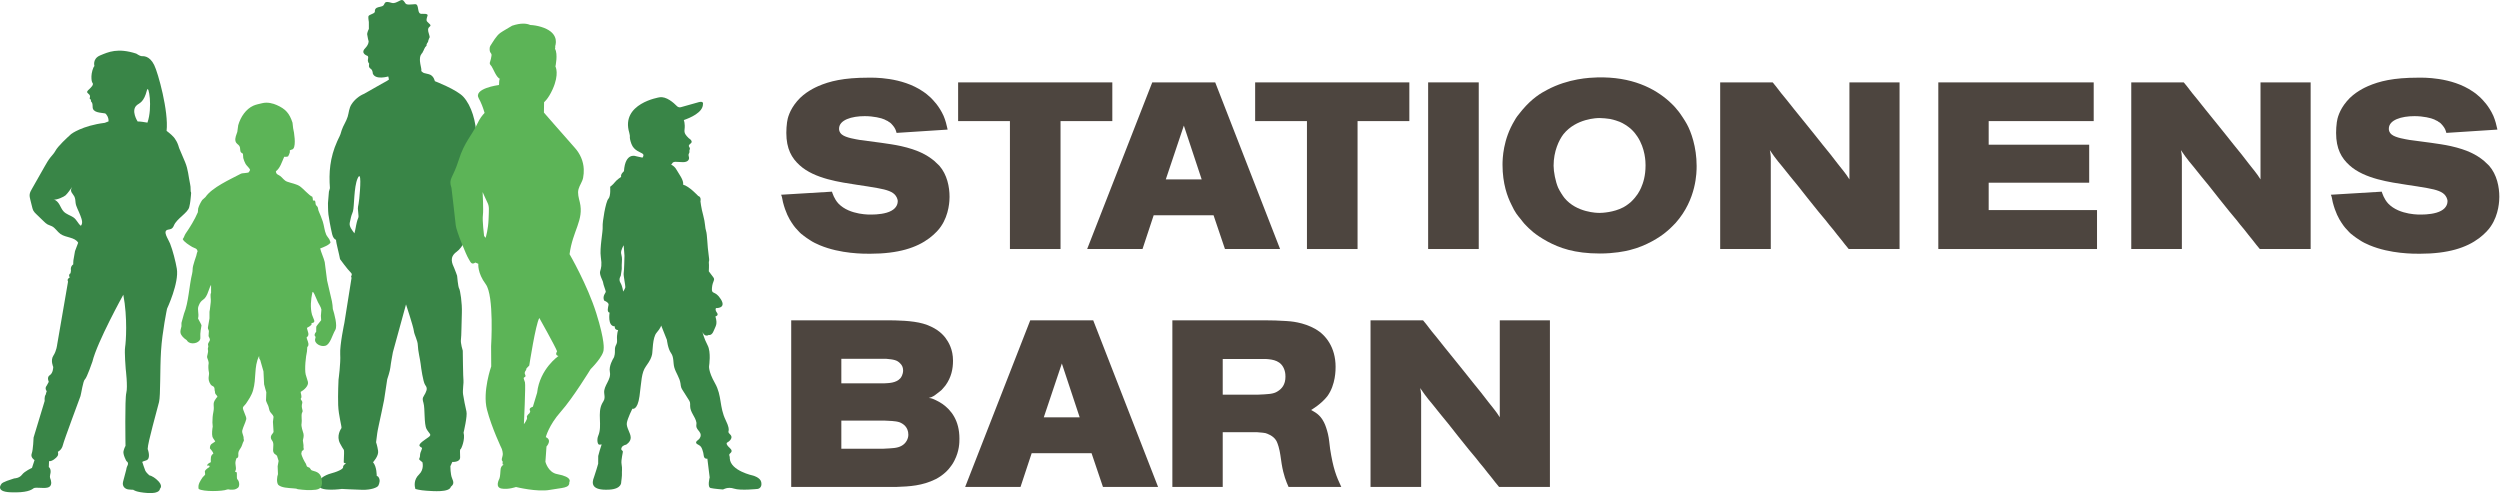
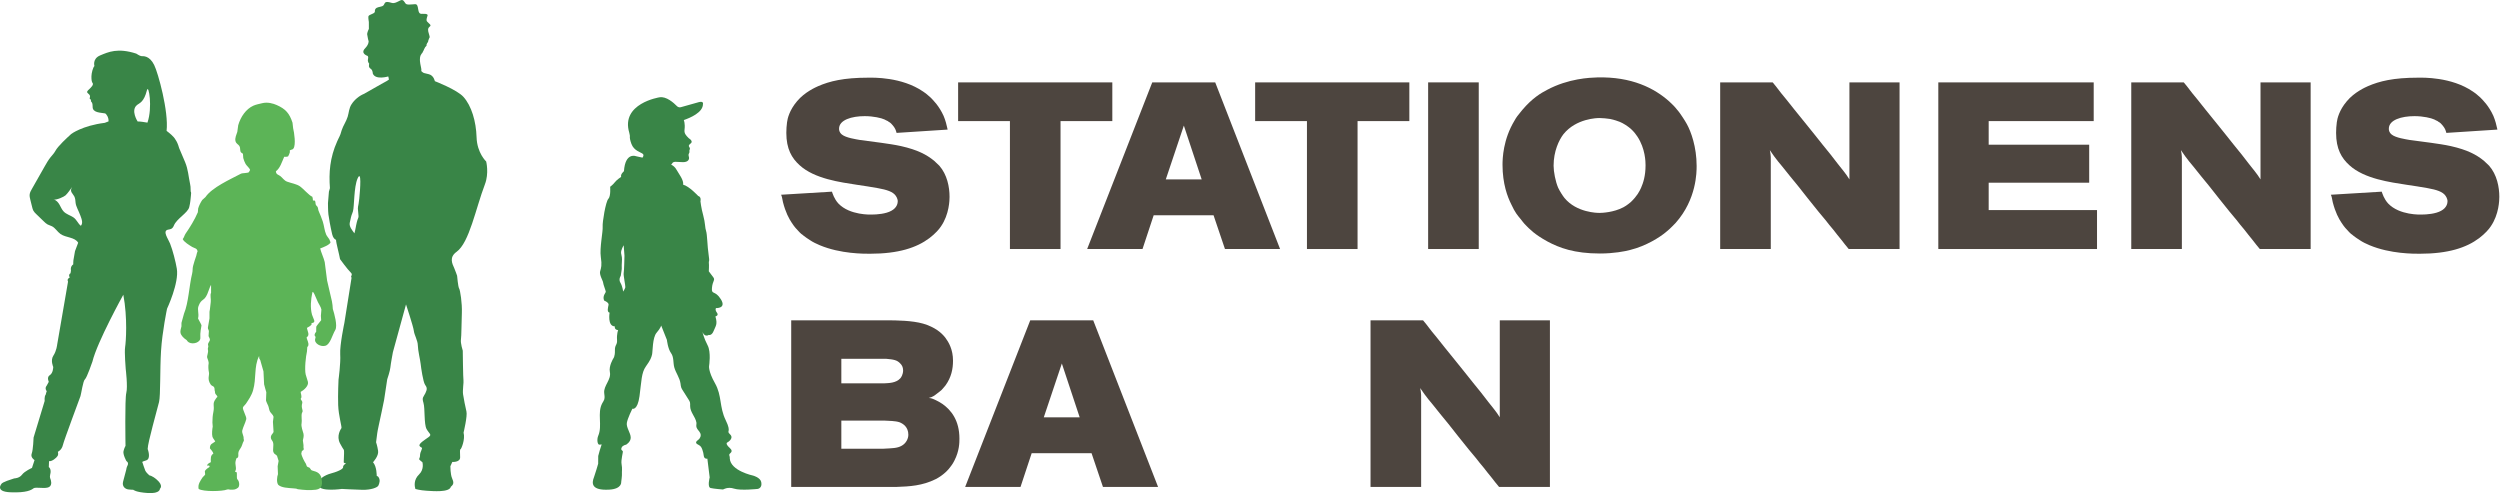
<svg xmlns="http://www.w3.org/2000/svg" xmlns:ns1="http://www.serif.com/" width="100%" height="100%" viewBox="0 0 2185 431" version="1.1" xml:space="preserve" style="fill-rule:evenodd;clip-rule:evenodd;stroke-linejoin:round;stroke-miterlimit:2;">
  <g transform="matrix(1,0,0,1,-89.541,-154.889)">
    <g id="Layer-1" ns1:id="Layer 1" transform="matrix(4.167,0,0,4.167,0,0)">
      <g transform="matrix(1,0,0,1,209.537,78.659)">
        <path d="M0,-13.614C-0.149,-14.209 -0.299,-14.604 -0.797,-15.198C-1.146,-15.595 -1.195,-15.644 -1.395,-15.793C-1.546,-15.892 -1.695,-15.941 -1.844,-16.09C-2.094,-16.188 -2.343,-16.337 -2.542,-16.436C-3.189,-16.733 -4.835,-17.129 -6.678,-17.129C-9.419,-17.129 -12.06,-16.337 -12.06,-14.505C-12.06,-14.258 -12.06,-13.762 -11.462,-13.268C-10.614,-12.575 -8.472,-12.278 -7.674,-12.129L-3.189,-11.535C-1.795,-11.337 -0.398,-11.139 0.946,-10.842C4.435,-10.05 6.279,-9.06 7.873,-7.773C8.422,-7.277 8.821,-6.882 8.97,-6.733C10.614,-4.852 11.112,-2.278 11.112,-0.199C11.112,0.445 11.062,3.464 9.319,5.989C8.97,6.534 8.124,7.524 6.877,8.465C4.235,10.445 0.448,11.732 -5.582,11.732C-6.777,11.732 -11.711,11.782 -16.096,9.95C-16.794,9.652 -17.542,9.306 -18.19,8.861C-18.688,8.564 -19.136,8.217 -19.535,7.92C-19.684,7.771 -19.834,7.672 -19.983,7.573C-20.182,7.425 -20.381,7.178 -20.581,6.98C-21.03,6.484 -21.329,6.237 -21.977,5.247C-22.575,4.356 -23.272,3.068 -23.82,0.94C-23.921,0.594 -23.921,0.296 -24.021,-0.05C-24.07,-0.248 -24.12,-0.446 -24.22,-0.644L-13.554,-1.288C-13.405,-0.891 -13.106,0.197 -12.21,1.187C-9.817,3.712 -5.333,3.514 -5.233,3.514C-4.086,3.514 -2.243,3.365 -1.096,2.722C0.1,2.079 0.249,1.138 0.249,0.693C0.249,0.594 0.199,0.098 -0.149,-0.397C-0.747,-1.288 -2.044,-1.684 -3.937,-2.03C-5.383,-2.278 -6.827,-2.525 -8.273,-2.723C-11.761,-3.268 -17.192,-3.961 -20.332,-6.832C-21.977,-8.317 -23.122,-10.248 -23.122,-13.614C-23.122,-14.357 -23.073,-15.099 -22.973,-15.842C-22.873,-16.634 -22.475,-18.366 -20.881,-20.248C-19.286,-22.179 -16.893,-23.218 -16.445,-23.416C-14.053,-24.455 -11.114,-25.198 -5.881,-25.198C-4.984,-25.198 1.046,-25.396 5.582,-22.278C5.781,-22.179 6.429,-21.683 7.076,-21.089C7.724,-20.446 8.921,-19.258 9.867,-17.179C10.265,-16.238 10.514,-15.248 10.714,-14.307L0,-13.614Z" style="fill:rgb(77,69,63);fill-rule:nonzero;" />
      </g>
      <g transform="matrix(1,0,0,1,254.79,89.401)">
        <path d="M0,-34.95L0,-26.831L-10.863,-26.831L-10.863,0L-21.477,0L-21.477,-26.831L-32.342,-26.831L-32.342,-34.95L0,-34.95Z" style="fill:rgb(77,69,63);fill-rule:nonzero;" />
      </g>
      <g transform="matrix(1,0,0,1,266.006,69.055)">
        <path d="M0,5.742L7.526,5.742L3.787,-5.545L0,5.742ZM10.365,-14.604L23.971,20.346L12.409,20.346L10.016,13.267L-2.542,13.267L-4.883,20.346L-16.495,20.346L-2.841,-14.604L10.365,-14.604Z" style="fill:rgb(77,69,63);fill-rule:nonzero;" />
      </g>
      <g transform="matrix(1,0,0,1,317.089,89.401)">
        <path d="M0,-34.95L0,-26.831L-10.863,-26.831L-10.863,0L-21.477,0L-21.477,-26.831L-32.342,-26.831L-32.342,-34.95L0,-34.95Z" style="fill:rgb(77,69,63);fill-rule:nonzero;" />
      </g>
      <g transform="matrix(-1,0,0,1,652.674,-40.132)">
        <rect x="321.03" y="94.582" width="10.614" height="34.95" style="fill:rgb(77,69,63);" />
      </g>
      <g transform="matrix(1,0,0,1,349.389,78.213)">
        <path d="M0,-12.871C-0.898,-11.683 -2.044,-9.356 -2.044,-6.287C-2.044,-5 -1.645,-2.97 -1.097,-1.683C-0.749,-0.941 -0.149,-0 0.249,0.495C2.789,3.564 7.126,3.614 7.574,3.614C8.122,3.614 10.564,3.515 12.608,2.425C13.355,2.029 13.953,1.485 14.152,1.337C15.497,0.049 15.947,-0.891 16.295,-1.634C16.744,-2.674 17.242,-4.109 17.242,-6.386C17.242,-7.129 17.192,-9.851 15.547,-12.376C15.298,-12.723 14.899,-13.367 14.053,-14.109C13.455,-14.604 12.558,-15.198 11.81,-15.495C11.411,-15.643 10.764,-15.891 9.817,-16.089C9.068,-16.188 8.321,-16.287 7.574,-16.287C7.176,-16.287 2.69,-16.237 0,-12.871M22.226,-19.753C22.824,-19.208 23.421,-18.614 23.87,-18.019C24.318,-17.524 24.667,-16.98 25.065,-16.386C25.365,-15.94 25.664,-15.445 25.913,-15C26.76,-13.466 27.956,-10.248 27.956,-6.238C27.956,-4.95 27.956,0.742 23.571,5.693C23.222,6.04 22.475,6.881 21.477,7.673C20.232,8.712 17.391,10.545 14.003,11.386C12.907,11.683 10.564,12.129 7.674,12.129C2.291,12.129 -0.848,10.94 -3.339,9.604C-6.03,8.119 -7.028,7.079 -8.124,5.941C-8.373,5.643 -8.671,5.297 -8.921,4.95C-9.618,4.109 -10.117,3.564 -10.914,1.831C-11.711,0.247 -12.757,-2.476 -12.757,-6.485C-12.757,-7.772 -12.658,-11.782 -10.217,-15.792C-9.867,-16.435 -9.568,-16.832 -8.622,-17.97C-6.528,-20.445 -4.685,-21.535 -3.438,-22.178C1.096,-24.604 5.58,-24.752 7.076,-24.802C14.351,-25 19.136,-22.524 22.226,-19.753" style="fill:rgb(77,69,63);fill-rule:nonzero;" />
      </g>
      <g transform="matrix(1,0,0,1,393.296,89.401)">
        <path d="M0,-34.95C0.5,-34.356 0.898,-33.861 1.297,-33.316C1.446,-33.118 1.645,-32.871 1.795,-32.673C2.143,-32.227 2.492,-31.831 2.891,-31.336C3.488,-30.593 4.038,-29.901 4.586,-29.207C5.432,-28.168 6.229,-27.178 7.028,-26.188C8.173,-24.802 9.319,-23.317 10.516,-21.832C11.612,-20.495 12.658,-19.208 13.656,-17.871C14.453,-16.832 15.349,-15.841 16.096,-14.604L16.096,-34.95L26.612,-34.95L26.612,0L15.947,0C15.399,-0.643 14.901,-1.287 14.403,-1.931C13.855,-2.624 13.257,-3.317 12.708,-4.06C12.11,-4.753 11.562,-5.445 11.064,-6.089C10.566,-6.683 10.118,-7.228 9.618,-7.822C8.124,-9.653 6.727,-11.435 5.283,-13.267C4.187,-14.604 3.04,-15.99 1.994,-17.327C1.396,-18.019 0.848,-18.713 0.299,-19.455C0,-19.901 -0.299,-20.346 -0.598,-20.742C-0.349,-19.653 -0.398,-18.861 -0.398,-18.367L-0.398,0L-11.013,0L-11.013,-34.95L0,-34.95Z" style="fill:rgb(77,69,63);fill-rule:nonzero;" />
      </g>
      <g transform="matrix(1,0,0,1,460.627,89.401)">
        <path d="M0,-34.95L0,-26.831L-22.027,-26.831L-22.027,-21.881L-0.946,-21.881L-0.946,-13.911L-22.027,-13.911L-22.027,-8.168L0.697,-8.168L0.697,0L-32.591,0L-32.591,-34.95L0,-34.95Z" style="fill:rgb(77,69,63);fill-rule:nonzero;" />
      </g>
      <g transform="matrix(1,0,0,1,479.519,89.401)">
        <path d="M0,-34.95C0.5,-34.356 0.898,-33.861 1.297,-33.316C1.446,-33.118 1.645,-32.871 1.795,-32.673C2.143,-32.227 2.492,-31.831 2.891,-31.336C3.488,-30.593 4.038,-29.901 4.586,-29.207C5.432,-28.168 6.229,-27.178 7.028,-26.188C8.173,-24.802 9.319,-23.317 10.516,-21.832C11.612,-20.495 12.658,-19.208 13.656,-17.871C14.453,-16.832 15.349,-15.841 16.096,-14.604L16.096,-34.95L26.612,-34.95L26.612,0L15.947,0C15.399,-0.643 14.901,-1.287 14.403,-1.931C13.855,-2.624 13.257,-3.317 12.708,-4.06C12.11,-4.753 11.562,-5.445 11.064,-6.089C10.566,-6.683 10.117,-7.228 9.618,-7.822C8.124,-9.653 6.727,-11.435 5.283,-13.267C4.187,-14.604 3.04,-15.99 1.994,-17.327C1.396,-18.019 0.848,-18.713 0.299,-19.455C0,-19.901 -0.299,-20.346 -0.598,-20.742C-0.349,-19.653 -0.398,-18.861 -0.398,-18.367L-0.398,0L-11.013,0L-11.013,-34.95L0,-34.95Z" style="fill:rgb(77,69,63);fill-rule:nonzero;" />
      </g>
      <g transform="matrix(1,0,0,1,534.591,78.659)">
        <path d="M0,-13.614C-0.149,-14.209 -0.299,-14.604 -0.797,-15.198C-1.146,-15.595 -1.195,-15.644 -1.395,-15.793C-1.546,-15.892 -1.695,-15.941 -1.844,-16.09C-2.094,-16.188 -2.343,-16.337 -2.542,-16.436C-3.189,-16.733 -4.835,-17.129 -6.678,-17.129C-9.419,-17.129 -12.06,-16.337 -12.06,-14.505C-12.06,-14.258 -12.06,-13.762 -11.462,-13.268C-10.614,-12.575 -8.472,-12.278 -7.674,-12.129L-3.189,-11.535C-1.795,-11.337 -0.398,-11.139 0.946,-10.842C4.435,-10.05 6.279,-9.06 7.873,-7.773C8.422,-7.277 8.821,-6.882 8.97,-6.733C10.614,-4.852 11.112,-2.278 11.112,-0.199C11.112,0.445 11.062,3.464 9.319,5.989C8.97,6.534 8.124,7.524 6.877,8.465C4.235,10.445 0.448,11.732 -5.582,11.732C-6.777,11.732 -11.711,11.782 -16.096,9.95C-16.794,9.652 -17.542,9.306 -18.19,8.861C-18.688,8.564 -19.136,8.217 -19.535,7.92C-19.684,7.771 -19.833,7.672 -19.983,7.573C-20.182,7.425 -20.381,7.178 -20.581,6.98C-21.03,6.484 -21.329,6.237 -21.977,5.247C-22.575,4.356 -23.272,3.068 -23.821,0.94C-23.921,0.594 -23.921,0.296 -24.021,-0.05C-24.07,-0.248 -24.12,-0.446 -24.22,-0.644L-13.554,-1.288C-13.405,-0.891 -13.106,0.197 -12.21,1.187C-9.817,3.712 -5.333,3.514 -5.233,3.514C-4.086,3.514 -2.243,3.365 -1.096,2.722C0.1,2.079 0.249,1.138 0.249,0.693C0.249,0.594 0.199,0.098 -0.149,-0.397C-0.747,-1.288 -2.044,-1.684 -3.937,-2.03C-5.383,-2.278 -6.827,-2.525 -8.273,-2.723C-11.761,-3.268 -17.192,-3.961 -20.332,-6.832C-21.977,-8.317 -23.122,-10.248 -23.122,-13.614C-23.122,-14.357 -23.073,-15.099 -22.973,-15.842C-22.873,-16.634 -22.475,-18.366 -20.881,-20.248C-19.286,-22.179 -16.893,-23.218 -16.445,-23.416C-14.053,-24.455 -11.114,-25.198 -5.881,-25.198C-4.984,-25.198 1.046,-25.396 5.582,-22.278C5.781,-22.179 6.429,-21.683 7.076,-21.089C7.724,-20.446 8.921,-19.258 9.867,-17.179C10.265,-16.238 10.514,-15.248 10.714,-14.307L0,-13.614Z" style="fill:rgb(77,69,63);fill-rule:nonzero;" />
      </g>
      <g transform="matrix(1,0,0,1,197.953,112.373)">
        <path d="M0,18.91L8.871,18.91C10.715,18.811 11.711,18.811 12.608,18.316C13.554,17.821 14.054,16.831 14.054,15.989C14.054,14.356 12.957,13.663 12.21,13.365C11.363,13.068 9.967,13.068 9.12,13.019L0,13.019L0,18.91ZM0,5.197L9.02,5.197C9.917,5.148 11.462,5.148 12.359,4.158C12.558,3.96 12.957,3.316 12.957,2.475C12.957,1.781 12.658,1.336 12.409,1.089C11.711,0.296 10.964,0.197 9.369,0.049L0,0.049L0,5.197ZM9.369,-8.02C11.662,-8.02 14.851,-7.971 17.144,-7.327C19.634,-6.585 20.981,-5.446 21.827,-4.357C22.525,-3.416 23.423,-1.882 23.423,0.445C23.423,2.177 23.073,3.91 21.877,5.594C21.827,5.643 21.379,6.237 21.03,6.583C20.732,6.831 20.582,6.979 20.033,7.376C19.584,7.722 19.186,8.068 18.339,8.266C18.538,8.266 18.937,8.365 18.937,8.365C19.136,8.415 20.333,8.91 21.18,9.504C23.023,10.791 24.768,12.969 24.768,16.782C24.768,17.573 24.768,19.355 23.722,21.385C23.672,21.484 23.373,22.078 23.023,22.524C22.475,23.316 21.429,24.454 19.784,25.296C16.994,26.682 14.353,26.831 11.512,26.93L-10.514,26.93L-10.514,-8.02L9.369,-8.02Z" style="fill:rgb(77,69,63);fill-rule:nonzero;" />
      </g>
      <g transform="matrix(1,0,0,1,240.417,118.957)">
        <path d="M0,5.742L7.526,5.742L3.787,-5.545L0,5.742ZM10.365,-14.604L23.971,20.346L12.409,20.346L10.016,13.267L-2.542,13.267L-4.883,20.346L-16.495,20.346L-2.841,-14.604L10.365,-14.604Z" style="fill:rgb(77,69,63);fill-rule:nonzero;" />
      </g>
      <g transform="matrix(1,0,0,1,277.947,123.708)">
-         <path d="M0,-3.762L7.426,-3.762C9.468,-3.861 10.616,-3.861 11.512,-4.455C12.409,-5 13.156,-5.891 13.156,-7.525C13.156,-7.772 13.156,-8.316 12.957,-8.91C12.309,-10.891 10.566,-11.138 9.12,-11.237L0,-11.237L0,-3.762ZM8.721,-19.356C10.265,-19.356 11.811,-19.306 13.305,-19.207C14.104,-19.158 16.895,-19.01 19.535,-17.475C21.578,-16.287 23.672,-13.712 23.672,-9.604C23.672,-9.109 23.722,-5.842 21.927,-3.416C20.632,-1.782 18.837,-0.742 18.538,-0.544C19.286,-0.099 20.383,0.346 21.23,2.029C21.429,2.377 21.529,2.723 21.678,3.119C21.827,3.564 21.977,4.06 22.076,4.505C22.326,5.545 22.375,6.584 22.525,7.624C23.174,11.782 23.821,13.367 24.867,15.594L13.805,15.594C13.305,14.455 12.757,13.168 12.359,10.743C12.16,9.505 12.06,8.317 11.711,7.129C11.512,6.534 11.413,6.188 11.263,5.941C10.616,4.802 9.269,4.406 8.97,4.307C8.273,4.159 7.277,4.159 7.126,4.109L0,4.109L0,15.594L-10.564,15.594L-10.564,-19.356L8.721,-19.356Z" style="fill:rgb(77,69,63);fill-rule:nonzero;" />
-       </g>
+         </g>
      <g transform="matrix(1,0,0,1,319.961,139.303)">
        <path d="M0,-34.95C0.5,-34.356 0.898,-33.861 1.297,-33.316C1.446,-33.118 1.645,-32.871 1.795,-32.673C2.143,-32.227 2.492,-31.831 2.891,-31.336C3.488,-30.593 4.038,-29.901 4.586,-29.207C5.432,-28.168 6.229,-27.178 7.028,-26.188C8.173,-24.802 9.319,-23.317 10.516,-21.832C11.612,-20.495 12.658,-19.208 13.656,-17.871C14.453,-16.832 15.349,-15.841 16.096,-14.604L16.096,-34.95L26.612,-34.95L26.612,0L15.947,0C15.399,-0.643 14.901,-1.287 14.403,-1.931C13.855,-2.624 13.257,-3.317 12.708,-4.06C12.11,-4.753 11.562,-5.445 11.064,-6.089C10.566,-6.683 10.118,-7.228 9.618,-7.822C8.124,-9.653 6.727,-11.435 5.283,-13.267C4.187,-14.604 3.04,-15.99 1.994,-17.327C1.396,-18.019 0.848,-18.713 0.299,-19.455C0,-19.901 -0.299,-20.346 -0.598,-20.742C-0.349,-19.653 -0.398,-18.861 -0.398,-18.367L-0.398,0L-11.013,0L-11.013,-34.95L0,-34.95Z" style="fill:rgb(77,69,63);fill-rule:nonzero;" />
      </g>
      <g transform="matrix(1,0,0,1,96.844,98.625)">
        <path d="M0,-19.801C-0.213,-17.708 -0.399,-18.403 -0.221,-16.877C-0.044,-15.352 -0.235,-16.328 -0.665,-14.175C-0.798,-13.507 -0.843,-13.27 -0.844,-13.246C-0.895,-13.037 -0.954,-12.791 -1.017,-12.515C-1.49,-13.149 -2.164,-13.954 -1.996,-14.742C-1.543,-16.873 -1.634,-16.125 -1.329,-17.123C-1.024,-18.121 -1.162,-22.251 -0.339,-24.055C0.484,-25.86 0.213,-21.894 0,-19.801M-0.689,-13.905C-0.706,-13.811 -0.748,-13.638 -0.805,-13.408C-0.748,-13.659 -0.654,-14.095 -0.689,-13.905M20.408,-8.637C23.091,-10.564 24.438,-17.795 26.353,-22.796C27.245,-25.126 26.618,-27.582 26.618,-27.582C26.618,-27.582 24.703,-29.346 24.602,-32.671C24.501,-35.997 23.542,-39.264 21.842,-41.141C20.467,-42.659 15.847,-44.431 15.847,-44.431C15.847,-44.431 15.645,-45.592 14.639,-45.875C14.633,-45.881 14.621,-45.884 14.601,-45.885C14.231,-45.989 13.859,-46.083 13.53,-46.15C13.323,-46.254 13.157,-46.392 13.008,-46.545C13.035,-46.743 13.033,-46.941 12.988,-47.136C12.652,-48.602 12.719,-49.033 12.719,-49.033C12.714,-49.369 12.776,-49.625 12.857,-49.823C12.89,-49.874 12.971,-50.011 13.085,-50.209C13.17,-50.31 13.239,-50.364 13.244,-50.378C13.257,-50.418 13.311,-50.58 13.419,-50.741C13.498,-50.86 13.549,-50.997 13.602,-51.14C13.677,-51.279 13.752,-51.421 13.828,-51.567C13.871,-51.616 13.922,-51.67 13.997,-51.75C14.199,-51.965 14.091,-51.938 14.105,-52.1C14.105,-52.109 14.109,-52.117 14.11,-52.126C14.16,-52.23 14.21,-52.333 14.257,-52.435C14.273,-52.453 14.289,-52.472 14.306,-52.49C14.413,-52.597 14.492,-52.795 14.468,-52.916C14.544,-53.102 14.607,-53.272 14.653,-53.423C14.658,-53.429 14.664,-53.441 14.67,-53.445C14.764,-53.526 14.777,-53.795 14.777,-53.795C14.777,-53.795 14.759,-53.791 14.732,-53.786C14.736,-53.842 14.734,-53.891 14.724,-53.929C14.555,-54.576 14.308,-55.117 14.501,-55.544C14.695,-55.975 15.306,-55.973 14.629,-56.538C13.942,-57.111 14.108,-57.257 14.161,-57.655C14.215,-58.057 14.665,-58.448 13.854,-58.545C13.037,-58.643 12.547,-58.21 12.362,-59.485C12.171,-60.794 11.94,-60.578 11.139,-60.535C10.335,-60.492 9.94,-60.43 9.682,-60.751C9.422,-61.073 9.241,-61.681 8.592,-61.361C7.945,-61.041 7.398,-60.675 6.756,-60.863C6.11,-61.053 5.661,-61.146 5.414,-60.885C5.168,-60.625 5.272,-60.324 4.753,-60.136C4.236,-59.948 3.638,-59.984 3.377,-59.552C3.118,-59.123 3.52,-58.936 2.889,-58.624C2.26,-58.314 1.941,-58.281 1.907,-57.939C1.874,-57.6 2.008,-56.838 2.008,-56.838L2.012,-55.386C1.809,-55.018 1.636,-54.465 1.655,-54.259C1.675,-54.037 1.816,-53.371 1.816,-53.371C1.865,-53.024 1.957,-52.867 1.957,-52.867C1.957,-52.867 2.071,-52.195 1.215,-51.313C0.165,-50.232 1.715,-49.739 1.715,-49.739C1.715,-49.739 1.972,-49.66 1.831,-49.055C1.69,-48.449 2.073,-48.127 2.073,-48.127L2.033,-47.763C1.992,-47.4 2.099,-47.237 2.462,-46.975C2.825,-46.712 2.845,-46.006 2.845,-46.006C3.43,-44.614 6.074,-45.421 6.074,-45.421C6.127,-45.312 6.175,-45.042 6.218,-44.763C6.094,-44.665 5.953,-44.567 5.778,-44.469C5.468,-44.296 4.626,-43.834 4.626,-43.834L1.007,-41.776C-0.039,-41.353 -1.023,-40.522 -1.628,-39.577C-2.173,-38.726 -2.153,-37.903 -2.433,-36.975C-2.732,-35.986 -3.365,-35.129 -3.688,-34.147C-3.78,-33.868 -3.847,-33.582 -3.946,-33.306C-4.062,-32.984 -4.22,-32.68 -4.37,-32.372C-4.461,-32.186 -4.549,-31.998 -4.633,-31.809C-6.18,-28.367 -6.398,-25.202 -6.155,-21.994L-6.365,-21.262L-6.565,-18.849C-6.565,-18.849 -6.565,-17.161 -6.473,-16.477C-6.382,-15.793 -6.056,-13.884 -5.691,-12.332C-5.514,-11.581 -5.176,-11.27 -4.875,-11.148C-4.861,-10.442 -4.186,-8.071 -4.036,-7.107C-4.036,-7.107 -2.537,-5.023 -1.728,-4.227C-1.285,-3.79 -1.975,-3.421 -1.613,-3.235L-3.126,6.275C-3.126,6.275 -4.12,10.964 -3.998,12.853C-3.877,14.741 -4.352,18.17 -4.352,18.17C-4.352,18.17 -4.507,21.342 -4.425,23.533C-4.344,25.725 -3.616,28.149 -3.741,28.336C-3.865,28.522 -4.868,29.97 -4.034,31.554C-3.199,33.138 -3.247,32.672 -3.199,33.138C-3.152,33.604 -3.279,35.319 -3.259,35.506C-3.24,35.692 -2.756,35.738 -2.756,35.738C-2.756,35.738 -3.442,36.066 -3.394,36.532C-3.346,36.999 -4.917,37.581 -5.992,37.863C-7.067,38.145 -9.069,39.135 -8.551,40.44C-8.033,41.745 -3.665,41.094 -3.665,41.094C-3.665,41.094 -1.135,41.238 0.645,41.281C2.425,41.324 3.811,40.809 4.008,40.388C4.205,39.968 4.507,39.175 3.961,38.523L3.654,38.337C3.654,38.337 3.697,36.425 2.882,35.494C2.882,35.494 4.107,34.196 3.949,33.124C3.791,32.052 3.523,31.306 3.523,31.306L3.763,29.44C3.763,29.44 3.936,28.32 4.075,27.807C4.215,27.294 5.204,22.442 5.204,22.442L5.862,18.103C5.862,18.103 6.453,16.376 6.52,15.63C6.587,14.884 7.053,12.411 7.053,12.411L9.802,2.391C9.802,2.391 11.353,7.086 11.44,7.925C11.526,8.764 12.274,9.975 12.283,11.001C12.293,12.027 12.791,14.078 12.873,14.871C12.954,15.664 13.396,18.666 13.789,19.224C14.182,19.783 14.312,20.11 13.875,20.997C13.438,21.883 13.102,21.884 13.462,23.049C13.821,24.215 13.538,27.526 14.123,28.551C14.708,29.576 15.293,29.668 14.535,30.229C13.777,30.79 12.328,31.633 12.663,32.099C12.999,32.564 13.368,32.223 13.017,33.016C12.667,33.81 12.782,33.927 12.725,34.296C12.668,34.666 12.476,34.789 12.6,34.953C12.725,35.117 13.239,35.485 13.239,35.485C13.239,35.485 13.684,36.961 12.527,38.071C11.369,39.18 11.592,40.533 11.768,41.107C11.768,41.107 12.739,41.393 14.098,41.473C15.407,41.55 18.929,41.88 19.213,40.624C19.242,40.602 19.269,40.582 19.314,40.543C19.828,40.091 19.828,39.68 19.465,38.861C19.102,38.041 19.108,36.337 19.108,36.337L19.512,35.434C19.512,35.434 21.189,35.554 21.153,34.447C21.117,33.339 21.083,32.781 21.227,32.781C21.371,32.781 22.264,30.727 21.876,29.282C21.876,29.282 22.716,25.783 22.477,24.85C22.237,23.918 21.906,22.1 21.772,21.261C21.638,20.421 21.936,18.649 21.854,18.322C21.773,17.996 21.706,12.102 21.706,12.102C21.706,12.102 21.207,10.517 21.323,9.771C21.438,9.025 21.434,6.18 21.516,4.174C21.598,2.169 21.167,-0.629 20.941,-0.955C20.716,-1.281 20.521,-3.611 20.521,-3.611C20.521,-3.611 20.132,-4.738 19.943,-5.154C19.473,-6.188 18.823,-7.499 20.408,-8.637" style="fill:rgb(57,133,71);fill-rule:nonzero;" />
      </g>
      <g transform="matrix(1,0,0,1,59.548,93.254)">
        <path d="M0,12.366L0,11.639C0.176,11 0.353,10.361 0.529,9.722C1.506,7.348 1.597,3.906 2.248,1.26C2.39,0.681 2.294,0.233 2.446,-0.327C2.637,-1.026 2.874,-1.805 3.107,-2.442C3.222,-2.755 3.199,-3.066 3.372,-3.302C3.342,-4.033 2.714,-4.011 2.248,-4.293C1.715,-4.615 0.467,-5.365 0.264,-5.946C0.55,-6.241 0.621,-6.726 0.859,-7.07C1.785,-8.408 2.77,-10.002 3.438,-11.565C3.46,-11.83 3.482,-12.094 3.504,-12.359C3.671,-12.953 4.025,-13.644 4.363,-14.144C4.583,-14.342 4.804,-14.54 5.024,-14.739C6.422,-16.786 10.226,-18.458 12.442,-19.634C12.806,-19.828 13.798,-19.736 14.144,-19.965C14.247,-20.099 14.284,-20.302 14.393,-20.427C14.312,-20.82 13.679,-21.3 13.459,-21.684C13.257,-22.036 13.065,-22.537 12.961,-22.94C12.94,-23.226 12.92,-23.513 12.899,-23.799C12.806,-23.993 12.486,-24.01 12.401,-24.262C12.243,-24.727 12.375,-25.102 12.152,-25.452C11.91,-25.832 11.498,-25.917 11.343,-26.443C11.143,-27.121 11.569,-27.913 11.716,-28.427C11.778,-28.889 11.841,-29.352 11.903,-29.815C12.406,-31.589 13.543,-33.223 15.077,-33.914C15.651,-34.172 16.331,-34.288 16.945,-34.442C18.076,-34.727 19.257,-34.374 19.995,-34.046C21.811,-33.237 22.638,-32.359 23.294,-30.344C23.335,-29.969 23.377,-29.594 23.418,-29.22C23.652,-28.27 24.042,-25.693 23.481,-24.923C23.313,-24.673 23.107,-24.755 22.858,-24.592L22.734,-24.592L22.734,-24.13C22.646,-23.784 22.496,-23.535 22.36,-23.27C22.037,-23.189 21.924,-23.173 21.551,-23.204C21.069,-22.131 20.696,-20.807 19.808,-20.163C19.841,-19.467 20.294,-19.472 20.706,-19.171C21.202,-18.809 21.516,-18.217 22.16,-17.981C23.117,-17.631 24.096,-17.517 24.871,-16.99C25.544,-16.531 26.746,-15.098 27.446,-14.815C27.511,-14.549 27.581,-14.388 27.579,-14.022L27.909,-14.022C28.176,-13.892 28.061,-13.469 28.174,-13.162C28.245,-12.966 28.495,-12.814 28.57,-12.633C28.696,-12.332 28.65,-12.121 28.769,-11.84C29.054,-11.165 29.386,-10.395 29.628,-9.658C29.942,-8.705 29.973,-7.746 30.355,-6.882C30.506,-6.541 30.826,-6.206 31.016,-5.89C31.136,-5.692 31.14,-5.46 31.281,-5.295C31.174,-4.746 29.652,-4.174 29.099,-3.973C29.243,-3.255 29.863,-1.951 30.049,-1.108C30.215,0.177 30.38,1.463 30.546,2.748C30.849,4.176 31.256,5.685 31.557,7.103C31.67,7.636 31.715,8.175 31.746,8.714C32.05,9.675 32.784,12.248 32.261,13.132C31.613,14.228 31.218,16.088 30.23,16.423C29.242,16.758 27.786,15.95 28.048,14.997C28.086,14.858 28.117,14.712 28.143,14.562C27.759,14.31 27.955,13.782 28.256,13.513C28.282,13.008 28.273,12.589 28.274,12.456C28.274,12.361 28.73,11.778 29.304,11.079C29.288,10.768 29.265,10.466 29.242,10.171C29.279,9.73 29.315,9.288 29.352,8.847C29.253,8.292 28.85,7.784 28.629,7.302C28.136,6.223 27.588,4.665 27.449,5.295C27.139,6.701 26.981,8.476 27.383,9.923C27.537,10.32 27.691,10.716 27.846,11.113C28.041,11.859 26.994,11.478 27.314,11.893C27.188,12.252 26.627,12.507 26.323,12.686C26.396,13.398 27.018,14.177 26.256,14.67C26.292,15.221 26.786,15.784 26.587,16.454C26.571,16.509 26.406,16.664 26.389,16.719C26.367,17.027 26.345,17.336 26.323,17.644C26.084,18.634 25.787,21.335 26.058,22.47C26.212,22.977 26.367,23.484 26.521,23.991C26.734,24.851 25.652,25.764 25.003,26.113C25.022,26.544 25.247,26.889 25.135,27.369C25.127,27.403 25,27.497 25.003,27.567C25.008,27.699 25.29,28.006 25.333,28.162C25.388,28.363 25.288,28.659 25.267,28.757C25.171,29.209 25.335,29.745 25.399,30.013C25.465,30.288 25.303,30.417 25.267,30.542C25.089,31.165 25.311,32.101 25.201,32.658C25.048,33.434 25.461,34.304 25.598,34.905C25.709,35.396 25.53,35.962 25.465,36.294C25.51,36.624 25.554,36.955 25.598,37.285C25.602,37.553 25.563,37.913 25.664,38.079C25.587,38.446 25.423,38.321 25.267,38.541C25.185,38.657 25.211,38.896 25.135,39.004C25.176,39.598 25.855,40.825 26.095,41.179C26.161,41.355 26.227,41.532 26.293,41.708C26.432,41.907 26.684,41.897 26.888,42.038C26.998,42.193 27.109,42.347 27.219,42.501C27.542,42.773 28.787,42.675 29.281,43.889C29.659,45.348 29.601,46.451 28.205,46.629C26.864,46.8 25.602,46.681 24.408,46.527C24.227,46.504 24.213,46.434 24.077,46.404C23.857,46.383 23.636,46.363 23.416,46.342C22.385,46.261 20.988,46.229 20.309,45.615C19.91,45.103 20.029,43.932 20.243,43.367C20.221,42.816 20.199,42.265 20.177,41.715C20.188,41.661 20.375,40.591 20.375,40.591C20.265,40.238 20.155,39.886 20.045,39.533C19.847,39.231 19.458,39.198 19.317,38.806C19.05,38.342 19.435,37.354 19.185,36.624C19.072,36.295 18.613,36.001 18.789,35.368C18.879,35.041 19.224,34.808 19.317,34.509C19.273,33.804 19.229,33.098 19.185,32.393C19.229,32.041 19.273,31.688 19.317,31.336C19.22,30.927 18.792,30.61 18.59,30.278C18.364,29.907 18.372,29.458 18.194,29.022C18.053,28.678 17.823,28.295 17.731,27.898C17.753,27.325 17.775,26.752 17.797,26.179C17.664,25.695 17.468,25.126 17.334,24.526C17.29,23.623 17.246,22.719 17.202,21.816C17.057,21.297 16.827,20.566 16.673,19.965C16.525,19.386 16.577,19.517 16.311,19.067L16.311,18.671L16.245,18.671C15.175,20.897 15.754,23.199 15.02,25.782C14.716,26.855 14.072,27.767 13.5,28.625C13.342,28.862 13.021,29.088 12.905,29.352C12.727,29.759 13.716,31.335 13.594,31.827C13.381,32.691 12.948,33.392 12.735,34.273C12.691,34.89 13.085,35.303 13.041,35.92C13.231,36.508 12.964,36.323 12.707,37.285C12.572,37.786 12.131,38.208 11.979,38.674C11.835,39.116 12.036,39.483 11.847,39.864C11.737,39.93 11.627,39.996 11.517,40.062C11.509,40.076 11.384,40.525 11.384,40.525C11.132,41.358 11.695,42.193 11.252,42.772C11.295,42.886 11.265,42.837 11.318,42.905C11.383,42.948 11.464,42.894 11.583,42.971C11.663,43.089 11.591,44.101 11.649,44.283C11.707,44.469 11.909,44.643 11.979,44.812C12.195,45.332 12.157,46.006 11.84,46.229C11.365,46.563 11.179,46.666 10.172,46.616C10.172,46.616 9.79,46.493 9.529,46.603C8.635,46.981 4.578,47.093 3.604,46.465C3.39,45.507 3.972,44.748 4.443,44.028C4.554,43.859 4.907,43.618 4.972,43.433C4.95,43.213 4.928,42.993 4.906,42.772C5.028,42.392 5.583,42.049 5.897,41.847C5.882,41.694 5.884,41.66 5.831,41.582C5.73,41.527 5.605,41.571 5.368,41.582C5.445,41.165 5.847,41.022 6.162,40.855C6.136,40.033 6.085,39.415 6.691,39.07C6.652,38.734 6.168,38.183 5.963,37.946C5.974,36.945 6.493,37.005 7.021,36.558L7.087,36.558C6.953,36.158 6.609,35.927 6.492,35.5C6.339,34.939 6.468,33.85 6.558,33.385C6.536,33.098 6.514,32.812 6.492,32.525C6.488,31.781 6.554,30.983 6.691,30.344C6.99,28.941 6.41,28.657 7.153,27.633C7.299,27.433 7.343,27.306 7.55,27.171C7.474,26.81 7.21,26.737 7.087,26.443C7.006,26.248 7.058,25.945 6.955,25.782C6.982,24.734 6.46,25.053 6.12,24.55C5.333,23.388 5.91,22.647 5.761,22.004C5.636,21.464 5.605,20.647 5.69,20.247C5.781,19.815 5.481,19.209 5.403,18.956C5.273,18.535 5.712,17.902 5.546,17.235C5.469,16.924 5.698,16.69 5.619,16.465C5.38,15.782 6.07,15.593 5.95,15.01C5.914,14.836 5.723,14.555 5.685,14.415C5.707,14.063 5.729,13.71 5.751,13.358C5.677,12.929 5.527,13.029 5.549,12.61C5.687,12.015 5.748,11.254 5.879,10.693L5.879,9.305C6.023,8.696 6.05,7.827 6.144,7.255C6.235,6.697 5.953,5.76 6.21,5.338L6.21,3.752L6.144,3.752C5.859,4.338 5.695,4.963 5.416,5.603C4.736,7.167 4.173,6.485 3.57,8.135C3.291,8.896 3.707,9.678 3.504,10.581C3.494,10.625 3.487,10.674 3.479,10.721C3.898,11.479 4.218,12.098 4.202,12.189C4.156,12.442 3.878,13.743 3.962,14.728C4.047,15.714 2.469,16.244 1.558,15.735C1.366,15.628 1.215,15.457 1.088,15.247C0.459,14.847 -0.063,14.305 -0.198,13.754C-0.299,13.344 -0.073,12.686 0,12.366" style="fill:rgb(92,180,87);" />
      </g>
      <g transform="matrix(1,0,0,1,152.649,100.006)">
        <path d="M0,-2.581C-0.046,-2.316 -0.453,-1.679 -0.453,-1.679C-0.453,-1.679 -0.589,-2.793 -1.034,-3.536C-1.479,-4.279 -0.967,-4.968 -0.967,-4.968C-0.967,-4.968 -0.877,-5.552 -0.787,-6.136C-0.697,-6.719 -0.806,-6.825 -0.728,-7.833C-0.649,-8.841 -0.761,-9.054 -0.885,-9.69C-1.009,-10.327 -0.348,-11.388 -0.348,-11.388L-0.182,-9.213C-0.182,-9.213 -0.251,-5.923 -0.347,-5.552C-0.443,-5.181 0.046,-2.846 0,-2.581M26.791,36.915C26.791,36.915 22.042,35.929 21.904,33.302C21.904,33.302 21.949,33.053 21.798,32.635C21.645,32.21 22.908,32.028 21.909,31.127C20.91,30.227 21.335,30.001 21.335,30.001C21.335,30.001 22.896,29.176 21.971,28.275C21.047,27.375 22.397,28.05 21.041,25.273C19.686,22.497 20.292,20.171 18.803,17.544C17.314,14.918 17.574,13.867 17.574,13.867C17.574,13.867 18.012,11.015 17.255,9.589C16.498,8.163 16.148,6.737 16.148,6.737C16.148,6.737 16.595,7.976 17.48,7.413C17.48,7.413 18.105,7.638 18.526,6.569C18.947,5.499 19.389,5.218 18.893,3.529C18.893,3.529 19.676,3.36 19.209,2.741C18.742,2.122 19.014,1.784 19.014,1.784C19.014,1.784 21.268,1.897 20.032,-0.073C18.796,-2.043 18.039,-0.917 18.166,-2.437C18.293,-3.957 18.909,-4.069 18.442,-4.688C17.975,-5.308 17.507,-5.927 17.507,-5.927C17.507,-5.927 17.583,-7.278 17.514,-7.728C17.446,-8.178 17.741,-7.672 17.468,-9.416C17.195,-11.161 17.181,-13.694 16.938,-14.369C16.694,-15.045 16.779,-16.058 16.342,-17.634C15.904,-19.21 15.753,-20.617 15.753,-20.617C15.753,-20.617 16.01,-21.518 15.272,-21.743C15.272,-21.743 13.415,-23.769 12.111,-24.107C12.111,-24.107 12.305,-24.613 11.615,-25.795C10.96,-26.917 10.496,-27.597 10.496,-27.597C10.496,-27.597 10.05,-28.171 9.612,-28.262C9.71,-28.392 9.802,-28.52 9.873,-28.633C10.085,-28.973 10.686,-28.888 10.686,-28.888L12.094,-28.824C13.18,-28.824 13.418,-29.409 13.354,-29.804C13.31,-30.077 13.182,-30.329 13.314,-30.592C13.373,-30.71 13.449,-30.826 13.451,-30.957C13.452,-31.03 13.429,-31.103 13.428,-31.177C13.426,-31.365 13.568,-31.538 13.539,-31.726C13.521,-31.842 13.439,-31.94 13.38,-32.044C13.174,-32.401 13.546,-32.598 13.774,-32.81C14.109,-33.129 13.732,-33.522 13.653,-33.575C13.589,-33.618 13.384,-33.786 13.308,-33.849C13.289,-33.866 13.27,-33.883 13.251,-33.9C12.711,-34.44 12.316,-34.856 12.414,-35.629C12.578,-36.924 12.263,-37.653 12.263,-37.653C13.575,-38.109 16.275,-39.229 16.28,-40.994C16.28,-40.994 16.484,-41.675 15.451,-41.423L11.644,-40.353C11.354,-40.271 11.037,-40.356 10.827,-40.573C10.157,-41.262 8.577,-42.685 7.156,-42.425C7.156,-42.425 -1.01,-41.151 0.819,-35.011L0.939,-34.454C0.956,-34.375 0.96,-34.295 0.951,-34.216C0.917,-33.94 0.971,-33.483 1.272,-32.662C1.816,-31.182 3.229,-30.937 3.672,-30.554C3.877,-30.378 3.803,-30.108 3.665,-29.868C3.644,-29.833 3.615,-29.805 3.589,-29.774L2.229,-30.073C2.229,-30.073 -0.018,-30.986 -0.293,-26.921C-0.293,-26.921 -1.064,-26.302 -0.879,-25.739C-0.879,-25.739 -1.819,-25.12 -2.199,-24.613C-2.579,-24.107 -3.186,-23.657 -3.186,-23.657C-3.186,-23.657 -3.019,-21.687 -3.567,-21.124C-4.114,-20.561 -4.839,-16.227 -4.757,-15.27C-4.674,-14.313 -5.421,-10.767 -5.146,-8.966C-4.872,-7.165 -5.083,-6.658 -5.288,-5.927C-5.493,-5.195 -4.67,-3.9 -4.66,-3.563C-4.651,-3.225 -4.107,-1.874 -4.101,-1.649C-4.095,-1.424 -4.864,-0.748 -4.444,0.208C-4.444,0.208 -3.42,0.602 -3.519,1.109C-3.618,1.616 -3.927,2.629 -3.305,2.741C-3.305,2.741 -3.789,5.612 -2.213,5.612C-2.213,5.612 -2.362,6.343 -1.516,6.4C-1.516,6.4 -1.831,7.244 -1.742,8.426C-1.653,9.608 -2.222,9.383 -2.187,10.677C-2.151,11.972 -2.534,12.366 -2.534,12.366C-2.534,12.366 -3.504,13.942 -3.245,15.181C-2.906,16.804 -4.586,18.039 -4.435,19.571C-4.389,20.038 -4.282,20.521 -4.428,20.967C-4.518,21.239 -4.694,21.473 -4.833,21.724C-5.964,23.773 -4.754,26.417 -5.691,28.576C-6.009,29.308 -5.864,30.49 -5.415,30.434L-4.966,30.377L-5.381,31.672L-5.688,32.798L-5.699,34.43C-5.699,34.43 -6.354,36.704 -6.564,37.219C-7.113,38.571 -7.111,40.071 -3.389,39.864C-0.67,39.713 -0.866,38.257 -0.866,38.257C-0.866,38.257 -0.681,36.916 -0.714,36.574C-0.756,36.13 -0.612,35.434 -0.782,34.574C-0.974,33.599 -0.42,31.953 -0.538,31.784C-0.655,31.616 -0.994,31.559 -0.783,31.053C-0.572,30.546 0.157,30.434 0.157,30.434C0.157,30.434 1.155,29.871 1.128,28.914C1.102,27.957 0.171,26.831 0.313,25.874C0.456,24.918 1.47,22.891 1.47,22.891C1.47,22.891 2.551,23.342 2.973,20.246C3.394,17.15 3.345,15.349 4.321,13.998C5.297,12.647 5.452,12.141 5.604,11.522C5.756,10.903 5.675,7.976 6.548,6.963C7.421,5.949 7.519,5.443 7.519,5.443L8.717,8.453C8.717,8.453 8.919,10.316 9.581,11.216C10.212,12.075 9.997,13.26 10.267,14.225C10.597,15.401 11.391,16.356 11.573,17.615C11.613,17.898 11.631,18.186 11.727,18.455C11.802,18.664 11.922,18.854 12.041,19.043C12.454,19.695 12.867,20.348 13.28,21.001C13.391,21.177 13.504,21.356 13.556,21.558C13.618,21.797 13.59,22.049 13.59,22.296C13.589,23.644 14.663,24.516 14.904,25.761C14.967,26.089 14.813,26.432 14.926,26.786C15.082,27.278 15.529,27.577 15.728,28.044C15.95,28.565 15.682,29.135 15.264,29.443C15.049,29.602 14.762,29.801 14.859,30.075C14.929,30.272 15.157,30.362 15.344,30.464C15.819,30.721 15.966,30.962 16.147,31.462C16.328,31.958 16.386,32.278 16.454,32.785C16.543,33.399 17.021,33.408 17.203,33.367C17.38,34.767 17.517,35.899 17.689,37.3C17.689,37.3 17.151,39.349 17.886,39.524C18.622,39.699 20.5,39.833 20.5,39.833C20.5,39.833 21.47,39.204 22.814,39.654C24.158,40.104 27.774,39.71 27.774,39.71C27.774,39.71 28.773,39.554 28.505,38.277C28.302,37.308 26.791,36.915 26.791,36.915" style="fill:rgb(57,133,71);fill-rule:nonzero;" />
      </g>
      <g transform="matrix(1,0,0,1,38.449,103.367)">
        <path d="M0,-18.835C-0.606,-19.279 -0.871,-20.165 -1.609,-20.632C-2.267,-21.048 -3.066,-21.272 -3.604,-21.829C-3.994,-22.235 -4.2,-22.772 -4.476,-23.26C-4.751,-23.747 -5.151,-24.225 -5.709,-24.342C-5.079,-24.21 -3.511,-24.935 -3.207,-25.231C-2.655,-25.768 -2.286,-26.392 -1.831,-26.975C-2.032,-26.608 -2.171,-26.277 -1.968,-25.887C-1.813,-25.59 -1.553,-25.329 -1.393,-25.033C-1.155,-24.593 -1.153,-24.105 -1.102,-23.631C-1.022,-22.888 -0.467,-21.985 -0.089,-20.951C0.038,-20.602 0.217,-20.156 0.253,-19.729C0.281,-19.403 0.225,-19.088 0,-18.835M11.793,-44.186C12.325,-44.609 13.22,-44.755 13.856,-47.264C14.217,-48.688 15.077,-43.641 13.965,-40.475C13.29,-40.571 12.643,-40.72 11.904,-40.72C11.904,-40.72 10.381,-43.066 11.793,-44.186M23.021,-26.461C23.034,-26.829 22.994,-27.197 22.916,-27.566C22.555,-29.271 22.512,-30.625 21.866,-32.185C21.468,-33.146 20.603,-35.16 20.603,-35.16C20.383,-35.961 20.124,-36.52 19.844,-36.907C19.486,-37.6 18.497,-38.346 17.98,-38.748C18.441,-42.823 16.199,-50.924 15.373,-52.576C14.356,-54.61 13.037,-54.403 12.711,-54.419C12.385,-54.435 11.617,-54.952 11.617,-54.952C7.712,-56.211 5.75,-55.283 4.056,-54.58C2.363,-53.878 2.847,-52.339 2.847,-52.339C2.555,-52.114 2.234,-50.909 2.218,-50.227C2.202,-49.544 2.265,-48.999 2.464,-48.771C2.662,-48.544 2.361,-48.144 2.361,-48.144C2.093,-47.779 1.814,-47.551 1.513,-47.263C0.84,-46.621 2.072,-46.58 1.916,-45.846C1.883,-45.692 1.793,-45.591 1.887,-45.46C1.944,-45.381 2.066,-45.354 2.108,-45.268C2.147,-45.186 2.098,-45.091 2.11,-45.002C2.126,-44.879 2.252,-44.798 2.319,-44.691C2.442,-44.491 2.476,-44.037 2.469,-43.807C2.427,-42.538 4.136,-42.584 5.055,-42.416C5.327,-42.366 5.874,-41.539 5.804,-40.734C5.676,-40.686 5.546,-40.639 5.42,-40.588C5.293,-40.536 5.156,-40.484 5.016,-40.433C0.27,-39.84 -2.021,-38.095 -2.021,-38.095C-2.894,-37.304 -4.805,-35.568 -5.363,-34.519C-5.622,-34.033 -6.022,-33.635 -6.367,-33.204C-6.839,-32.614 -7.213,-31.957 -7.584,-31.303C-8.484,-29.718 -9.384,-28.134 -10.283,-26.549C-10.481,-26.202 -10.681,-25.844 -10.735,-25.45C-10.788,-25.06 -10.692,-24.668 -10.597,-24.286C-10.469,-23.768 -10.34,-23.251 -10.211,-22.733C-10.15,-22.487 -10.087,-22.238 -9.966,-22.014C-9.816,-21.736 -9.584,-21.51 -9.355,-21.289C-8.817,-20.77 -8.28,-20.251 -7.743,-19.732C-7.508,-19.505 -7.268,-19.275 -6.978,-19.119C-6.683,-18.961 -6.348,-18.886 -6.051,-18.732C-5.334,-18.36 -4.934,-17.583 -4.275,-17.12C-3.126,-16.312 -1.266,-16.486 -0.564,-15.287C-0.776,-14.696 -1.001,-14.11 -1.229,-13.523C-1.229,-13.523 -1.522,-11.85 -1.564,-11.605C-1.606,-11.36 -1.596,-10.75 -1.596,-10.75C-2.31,-10.273 -2.07,-9.389 -2.07,-9.389C-2.07,-9.389 -2.174,-9.109 -2.145,-8.909C-2.72,-8.591 -2.334,-7.987 -2.334,-7.987C-3.04,-7.63 -2.688,-7.147 -2.688,-7.147L-4.975,6.115C-4.975,6.115 -5.103,7.398 -5.766,8.397C-6.429,9.396 -5.795,10.762 -5.795,10.762C-5.795,10.762 -5.795,12.046 -6.506,12.483C-7.218,12.921 -6.727,13.886 -6.727,13.886L-7.164,14.686C-7.673,15.285 -7.156,15.848 -7.156,15.848C-7.156,15.848 -7.364,16.409 -7.374,16.569C-7.699,16.969 -7.59,17.891 -7.59,17.891L-9.916,25.571C-9.916,25.571 -10.002,28.147 -10.311,28.948C-10.62,29.748 -9.718,30.304 -9.718,30.304L-10.254,31.945C-10.254,31.945 -11.791,32.619 -12.353,33.378C-12.915,34.138 -13.98,34.145 -13.98,34.145C-16.549,34.935 -16.617,35.244 -16.617,35.244C-16.617,35.244 -18.135,36.921 -14.775,37.057C-11.416,37.194 -10.394,36.591 -9.944,36.232C-9.494,35.873 -7.476,36.4 -6.679,35.962C-5.883,35.525 -6.354,34.335 -6.354,34.335C-6.354,34.335 -6.59,33.91 -6.441,33.376C-6.101,32.15 -6.726,31.767 -6.726,31.767L-6.674,30.522C-6.085,30.645 -5.125,29.845 -4.885,29.445C-4.646,29.046 -4.827,28.563 -4.827,28.563C-4.827,28.563 -4.014,28.207 -3.774,27.165C-3.535,26.124 -0.242,17.366 -0.082,16.886C0.078,16.405 0.451,13.681 0.856,13.362C1.261,13.043 2.425,9.64 2.425,9.64C3.423,5.515 8.904,-4.379 8.904,-4.379C9.825,0.48 9.448,5.583 9.281,6.604C9.113,7.624 9.406,11.176 9.406,11.176C9.406,11.176 9.867,14.932 9.532,16.197C9.197,17.463 9.365,27.323 9.365,27.323C9.365,27.323 9.113,27.731 8.946,28.425C8.778,29.119 9.552,30.514 9.552,30.514C9.552,30.514 10.169,30.802 9.735,31.553C9.591,31.803 9.509,32.347 9.509,32.347C9.509,32.347 9.105,33.851 8.854,34.831C8.603,35.811 9.273,36.382 9.985,36.464C10.697,36.546 10.983,36.528 10.983,36.528C10.983,36.528 11.473,37.049 14.069,37.213C16.665,37.376 16.581,36.315 16.581,36.315C16.581,36.315 17.404,35.692 15.923,34.403C14.943,33.55 14.374,33.512 14.374,33.512C14.374,33.512 13.689,32.911 13.522,32.544C13.354,32.176 12.911,30.772 12.911,30.772C12.911,30.772 12.549,30.699 13.679,30.373C14.81,30.046 14.012,27.976 14.012,27.976C14.012,26.669 16.064,19.545 16.399,18.116C16.734,16.687 16.567,11.421 16.818,7.379C17.069,3.337 18.074,-1.439 18.074,-1.439C18.074,-1.439 20.628,-6.868 20.126,-9.849C19.876,-11.334 19.267,-13.722 18.706,-15.123C18.31,-16.112 17.071,-17.737 18.254,-18.023C18.66,-18.121 19.176,-18.051 19.516,-18.901C20.09,-20.332 22.427,-21.531 22.731,-22.754C22.973,-23.723 22.99,-24.362 23.078,-25.103C23.227,-26.355 22.987,-25.54 23.021,-26.461" style="fill:rgb(57,133,71);fill-rule:nonzero;" />
      </g>
      <g transform="matrix(1,0,0,1,134.146,62.811)">
-         <path d="M0,56.735L-0.891,59.675C-0.891,59.675 -1.919,59.898 -1.44,60.611L-1.58,61.012C-1.58,61.012 -2.301,61.546 -2.128,61.903C-1.955,62.259 -2.773,63.328 -2.773,63.328C-2.773,63.328 -2.381,55.131 -2.551,54.552C-2.72,53.973 -2.851,53.795 -2.804,53.616C-2.757,53.438 -2.223,53.483 -2.526,52.904C-2.829,52.325 -2.109,51.879 -2.287,51.834C-2.464,51.79 -1.651,51.033 -1.651,51.033C-1.651,51.033 -0.316,42.345 0.461,41.053C0.461,41.053 3.844,47.068 4.186,48.048C4.186,48.048 3.595,48.85 4.483,49.028C4.483,49.028 0.566,51.701 0,56.735M-10.184,20.338C-10.26,22.431 -10.73,23.991 -10.777,24.169C-10.824,24.347 -11.128,23.813 -11.128,23.813C-11.128,23.813 -11.525,20.649 -11.374,19.491C-11.223,18.333 -11.434,14.635 -11.434,14.635C-11.434,14.635 -10.788,16.105 -10.399,16.907C-10.011,17.709 -10.108,18.244 -10.184,20.338M12.415,40.073C10.545,34.104 6.805,27.673 6.805,27.673C7.45,22.722 9.857,20.531 8.951,16.765C8.735,15.864 8.437,14.926 8.685,14.025C8.917,13.181 9.481,12.507 9.649,11.636C9.763,11.047 9.806,10.426 9.781,9.829C9.711,8.176 9.037,6.638 7.952,5.413C4.754,1.805 1.426,-2.027 1.426,-2.027L1.46,-4.209C1.46,-4.209 2.322,-4.864 3.238,-6.882C4.713,-10.135 3.845,-11.694 3.845,-11.694C3.845,-11.694 4.405,-14.303 3.749,-15.405C3.796,-15.553 3.821,-15.737 3.791,-15.956C4.065,-16.824 4.321,-18.938 0.854,-19.998C0.035,-20.248 -0.731,-20.366 -1.452,-20.403C-2.2,-20.741 -3.384,-20.865 -5.24,-20.249C-5.718,-19.954 -7.325,-19.041 -7.755,-18.718C-8.591,-18.09 -9.268,-16.858 -9.832,-15.991C-10.003,-15.727 -9.995,-15.021 -9.865,-14.734C-9.795,-14.579 -9.648,-14.469 -9.589,-14.31C-9.545,-14.189 -9.558,-14.056 -9.575,-13.929C-9.63,-13.51 -9.727,-13.096 -9.863,-12.696C-9.9,-12.59 -9.94,-12.48 -9.935,-12.368C-9.924,-12.116 -9.705,-11.933 -9.554,-11.731C-9.242,-11.311 -8.51,-9.261 -7.752,-9.087C-8.07,-9.16 -7.911,-7.827 -8.023,-7.81C-8.153,-7.791 -13.433,-7.087 -12.24,-5.004C-11.764,-4.174 -11.325,-3.04 -11.02,-1.962C-11.519,-1.442 -12.058,-0.724 -12.508,0.246C-13.705,2.829 -15.239,4.077 -16.456,7.953C-17.673,11.829 -18.652,11.784 -17.969,13.744C-17.969,13.744 -17.18,20.427 -17.064,21.63C-16.949,22.832 -14.8,28 -14.408,28.579C-14.016,29.158 -13.851,30.049 -12.95,29.426L-12.331,29.693C-12.331,29.693 -12.567,31.564 -10.777,33.97C-8.987,36.376 -9.653,46.979 -9.653,46.979L-9.628,51.211C-9.628,51.211 -11.49,56.468 -10.523,60.254C-9.555,64.041 -7.396,68.541 -7.396,68.541C-7.396,68.541 -7.097,69.387 -7.239,69.922C-7.381,70.456 -7.521,70.857 -7.3,71.036C-7.08,71.214 -7.446,71.837 -7.045,71.837C-6.644,71.837 -7.667,71.704 -7.688,73.085C-7.688,73.085 -7.752,74.377 -7.891,74.689C-8.029,75.001 -8.855,76.56 -7.478,76.827C-6.101,77.094 -4.436,76.505 -4.436,76.505C-4.436,76.505 -0.012,77.6 2.668,77.11C5.348,76.62 6.824,76.783 6.754,75.491C6.754,75.491 7.572,74.421 4.196,73.798C2.288,73.445 1.74,71.214 1.74,71.214L1.967,68.006C1.967,68.006 3.235,66.67 1.819,66.046C1.819,66.046 2.436,63.551 4.974,60.7C7.512,57.849 11.213,51.79 11.213,51.79C11.213,51.79 14.017,49.028 13.949,47.602C13.949,47.602 14.285,46.043 12.415,40.073" style="fill:rgb(92,180,87);fill-rule:nonzero;" />
-       </g>
+         </g>
    </g>
  </g>
</svg>